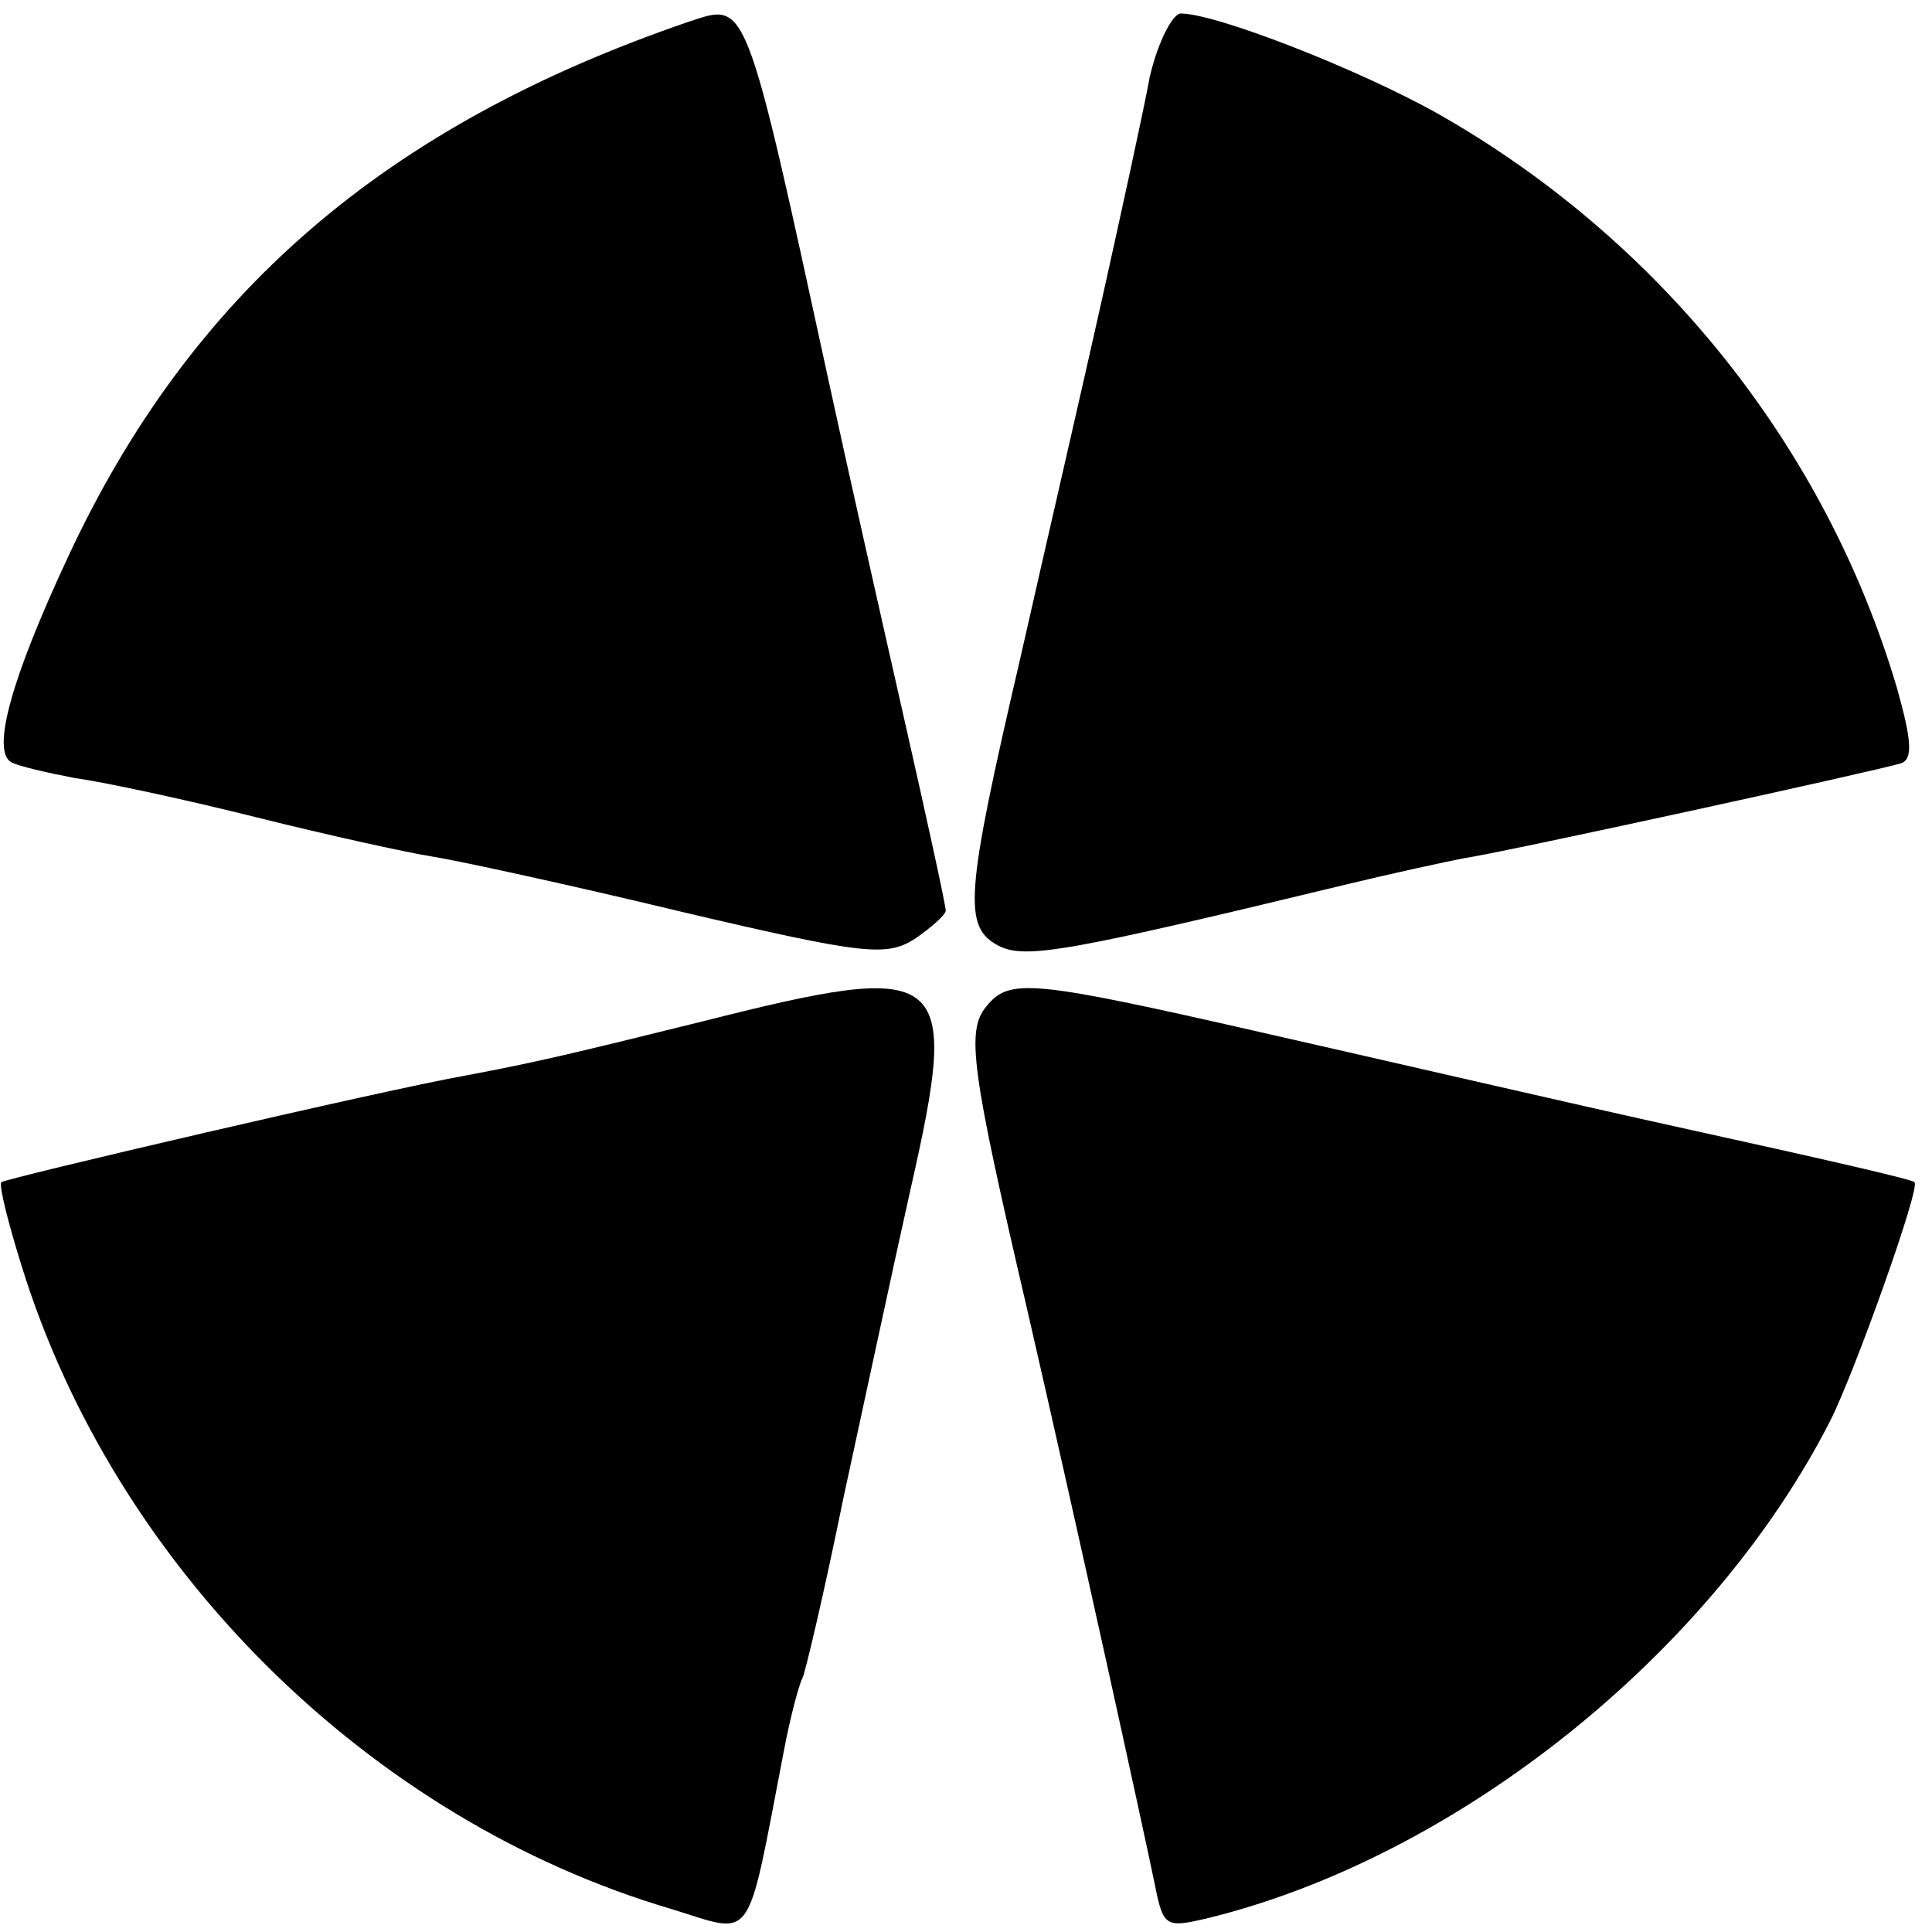
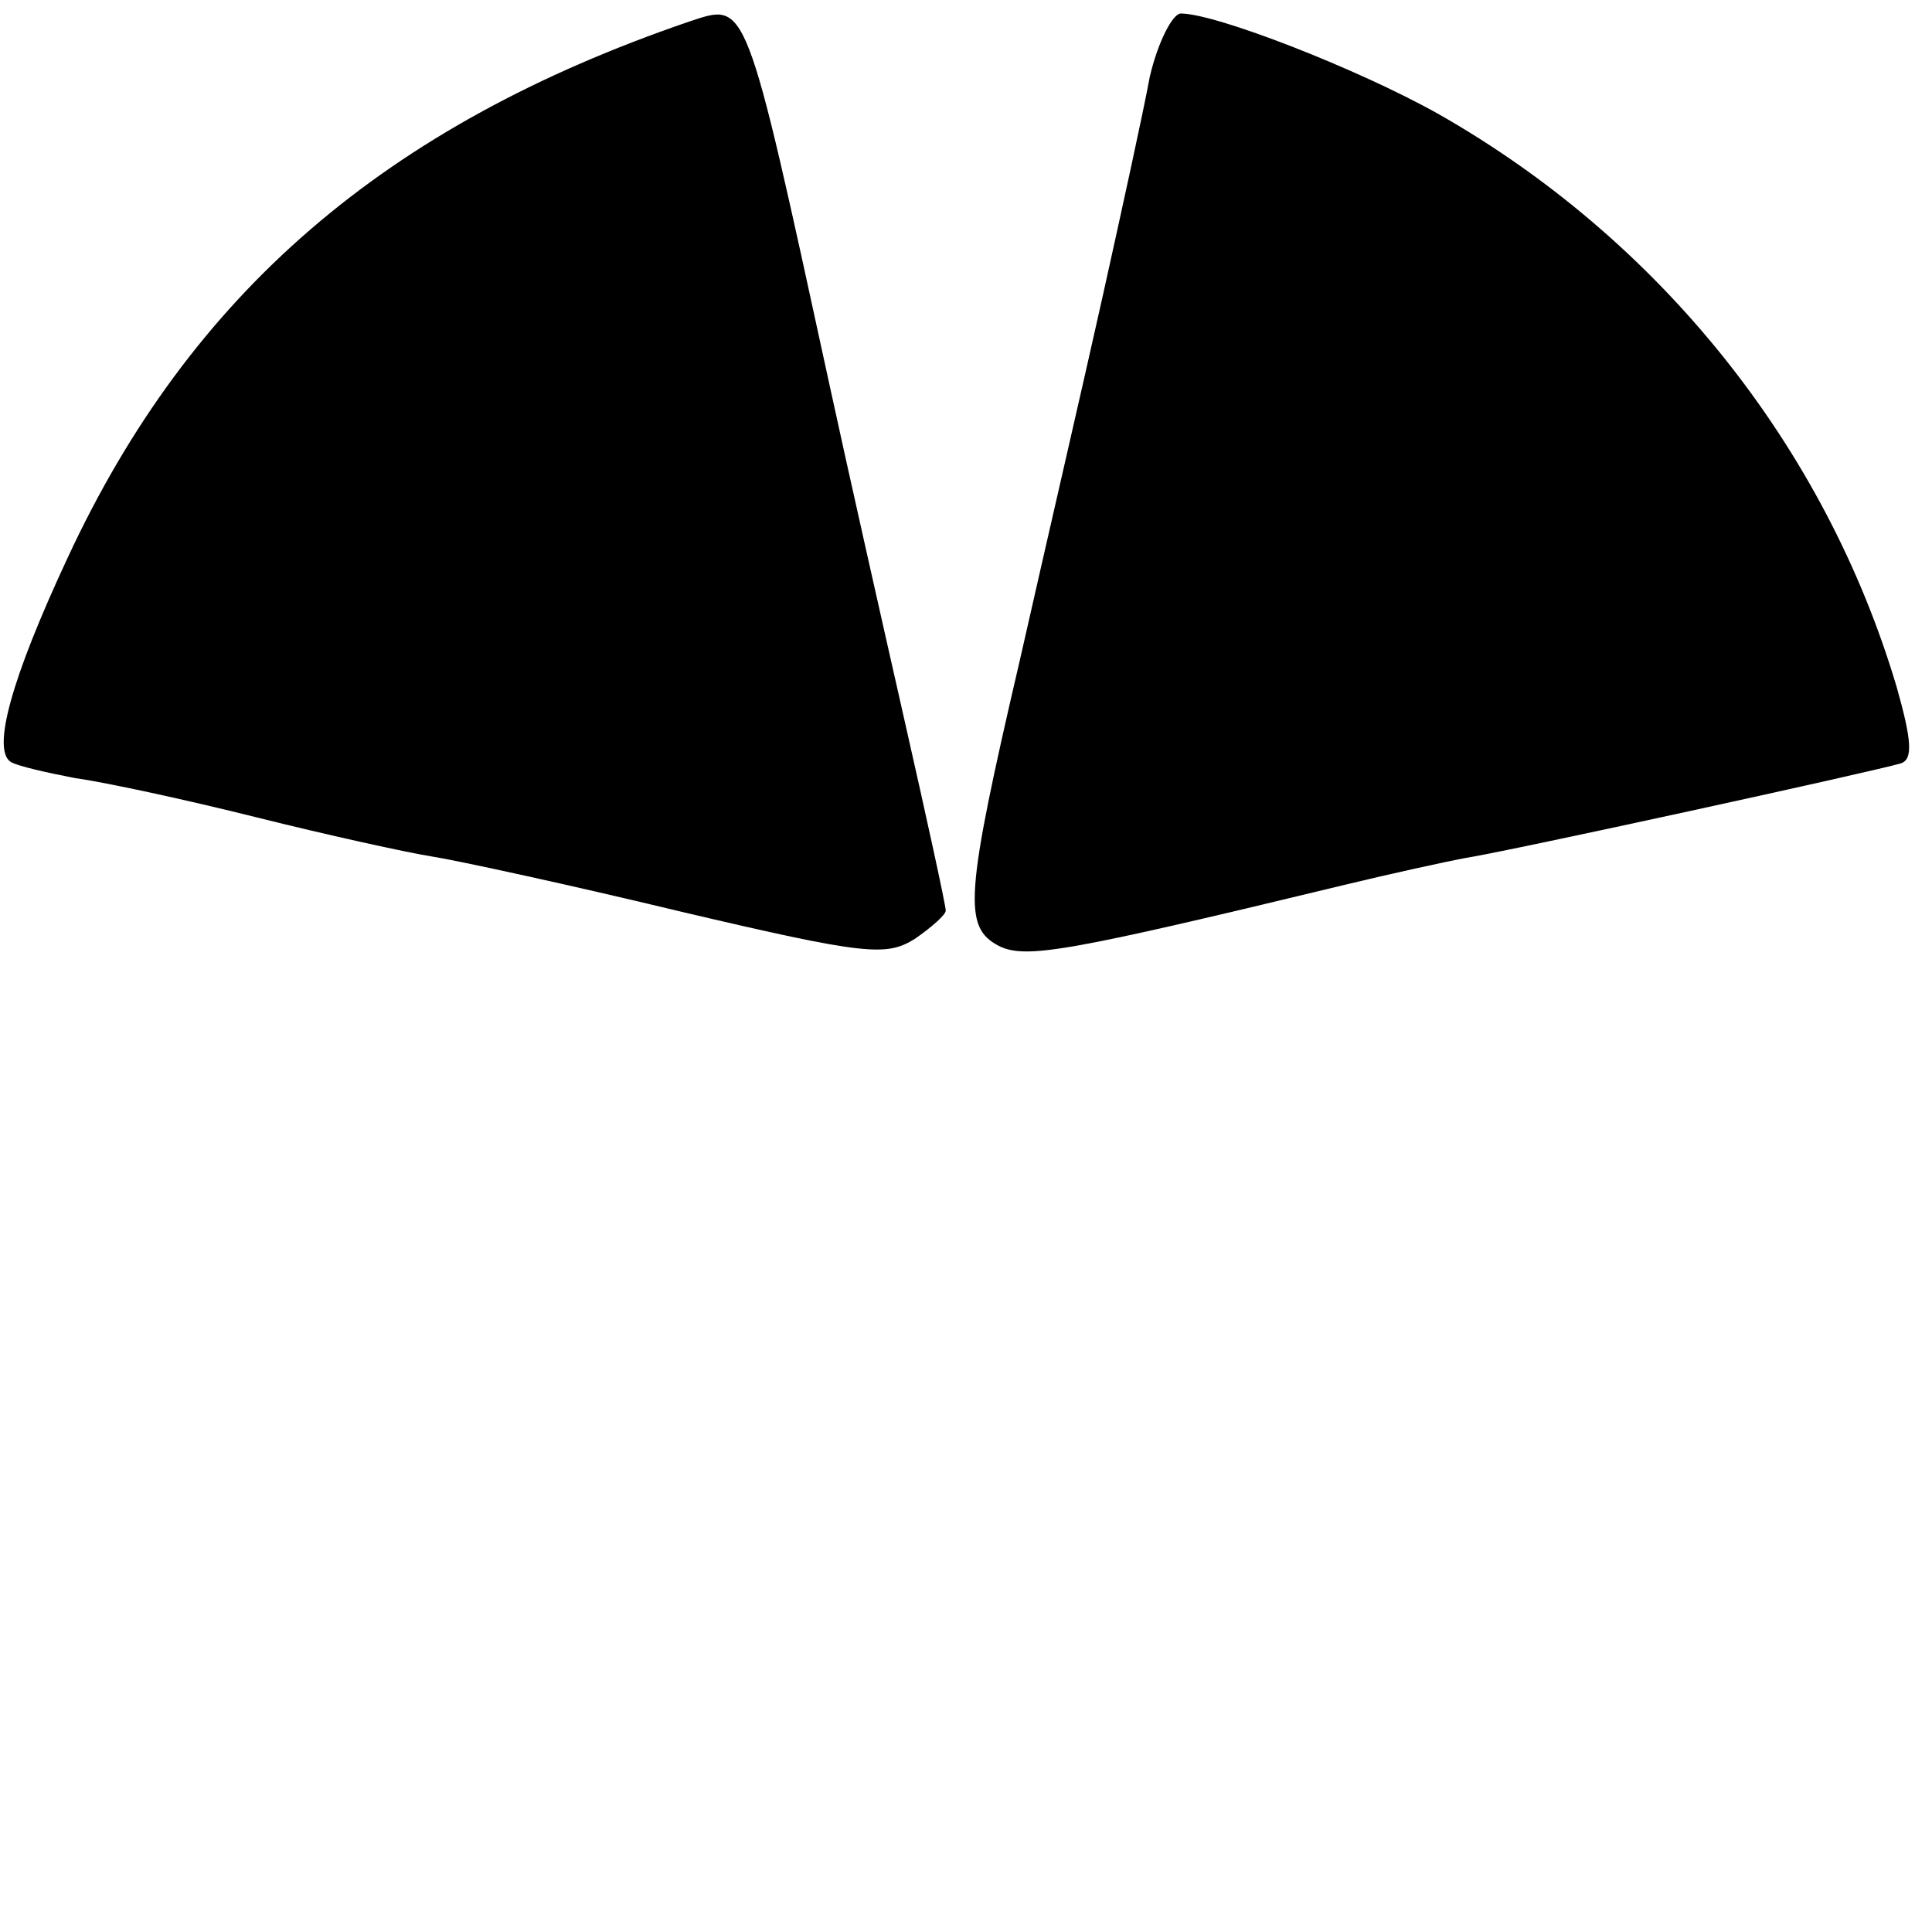
<svg xmlns="http://www.w3.org/2000/svg" version="1.0" width="143pt" height="143pt" viewBox="0 0 143 143" preserveAspectRatio="xMidYMid meet">
  <g transform="translate(0,143) scale(0.1,-0.1)" fill="#000000" stroke="none">
    <path d="M510 1414 c-225 -77 -369 -201 -460 -397 -42 -90 -56 -142 -42 -151 5 -3 27 -8 48 -12 22 -3 82 -16 134 -29 52 -13 111 -26 130 -29 19 -3 102 -21 185 -41 136 -32 151 -33 172 -20 13 9 23 18 23 21 0 4 -14 68 -31 143 -17 75 -42 186 -55 246 -63 290 -61 283 -104 269z" />
    <path d="M851 1373 c-5 -27 -21 -100 -35 -163 -14 -63 -42 -184 -61 -268 -41 -176 -42 -198 -16 -212 20 -10 49 -5 256 45 33 8 74 17 90 20 32 5 302 64 322 70 9 3 8 17 -3 56 -53 179 -176 332 -340 425 -59 33 -164 74 -190 74 -6 0 -17 -21 -23 -47z" />
-     <path d="M520 674 c-97 -24 -122 -30 -175 -40 -62 -11 -340 -76 -344 -79 -2 -2 5 -30 15 -62 69 -223 257 -410 481 -476 62 -19 55 -29 83 116 5 27 12 52 14 55 2 4 16 63 30 132 15 69 37 172 50 230 37 163 28 170 -154 124z" />
-     <path d="M730 685 c-15 -18 -11 -47 30 -223 38 -165 87 -389 95 -428 6 -30 8 -31 38 -24 185 45 374 196 462 369 18 36 67 173 62 176 -1 2 -76 19 -167 39 -91 20 -233 53 -317 72 -171 39 -186 40 -203 19z" />
+     <path d="M730 685 z" />
  </g>
</svg>